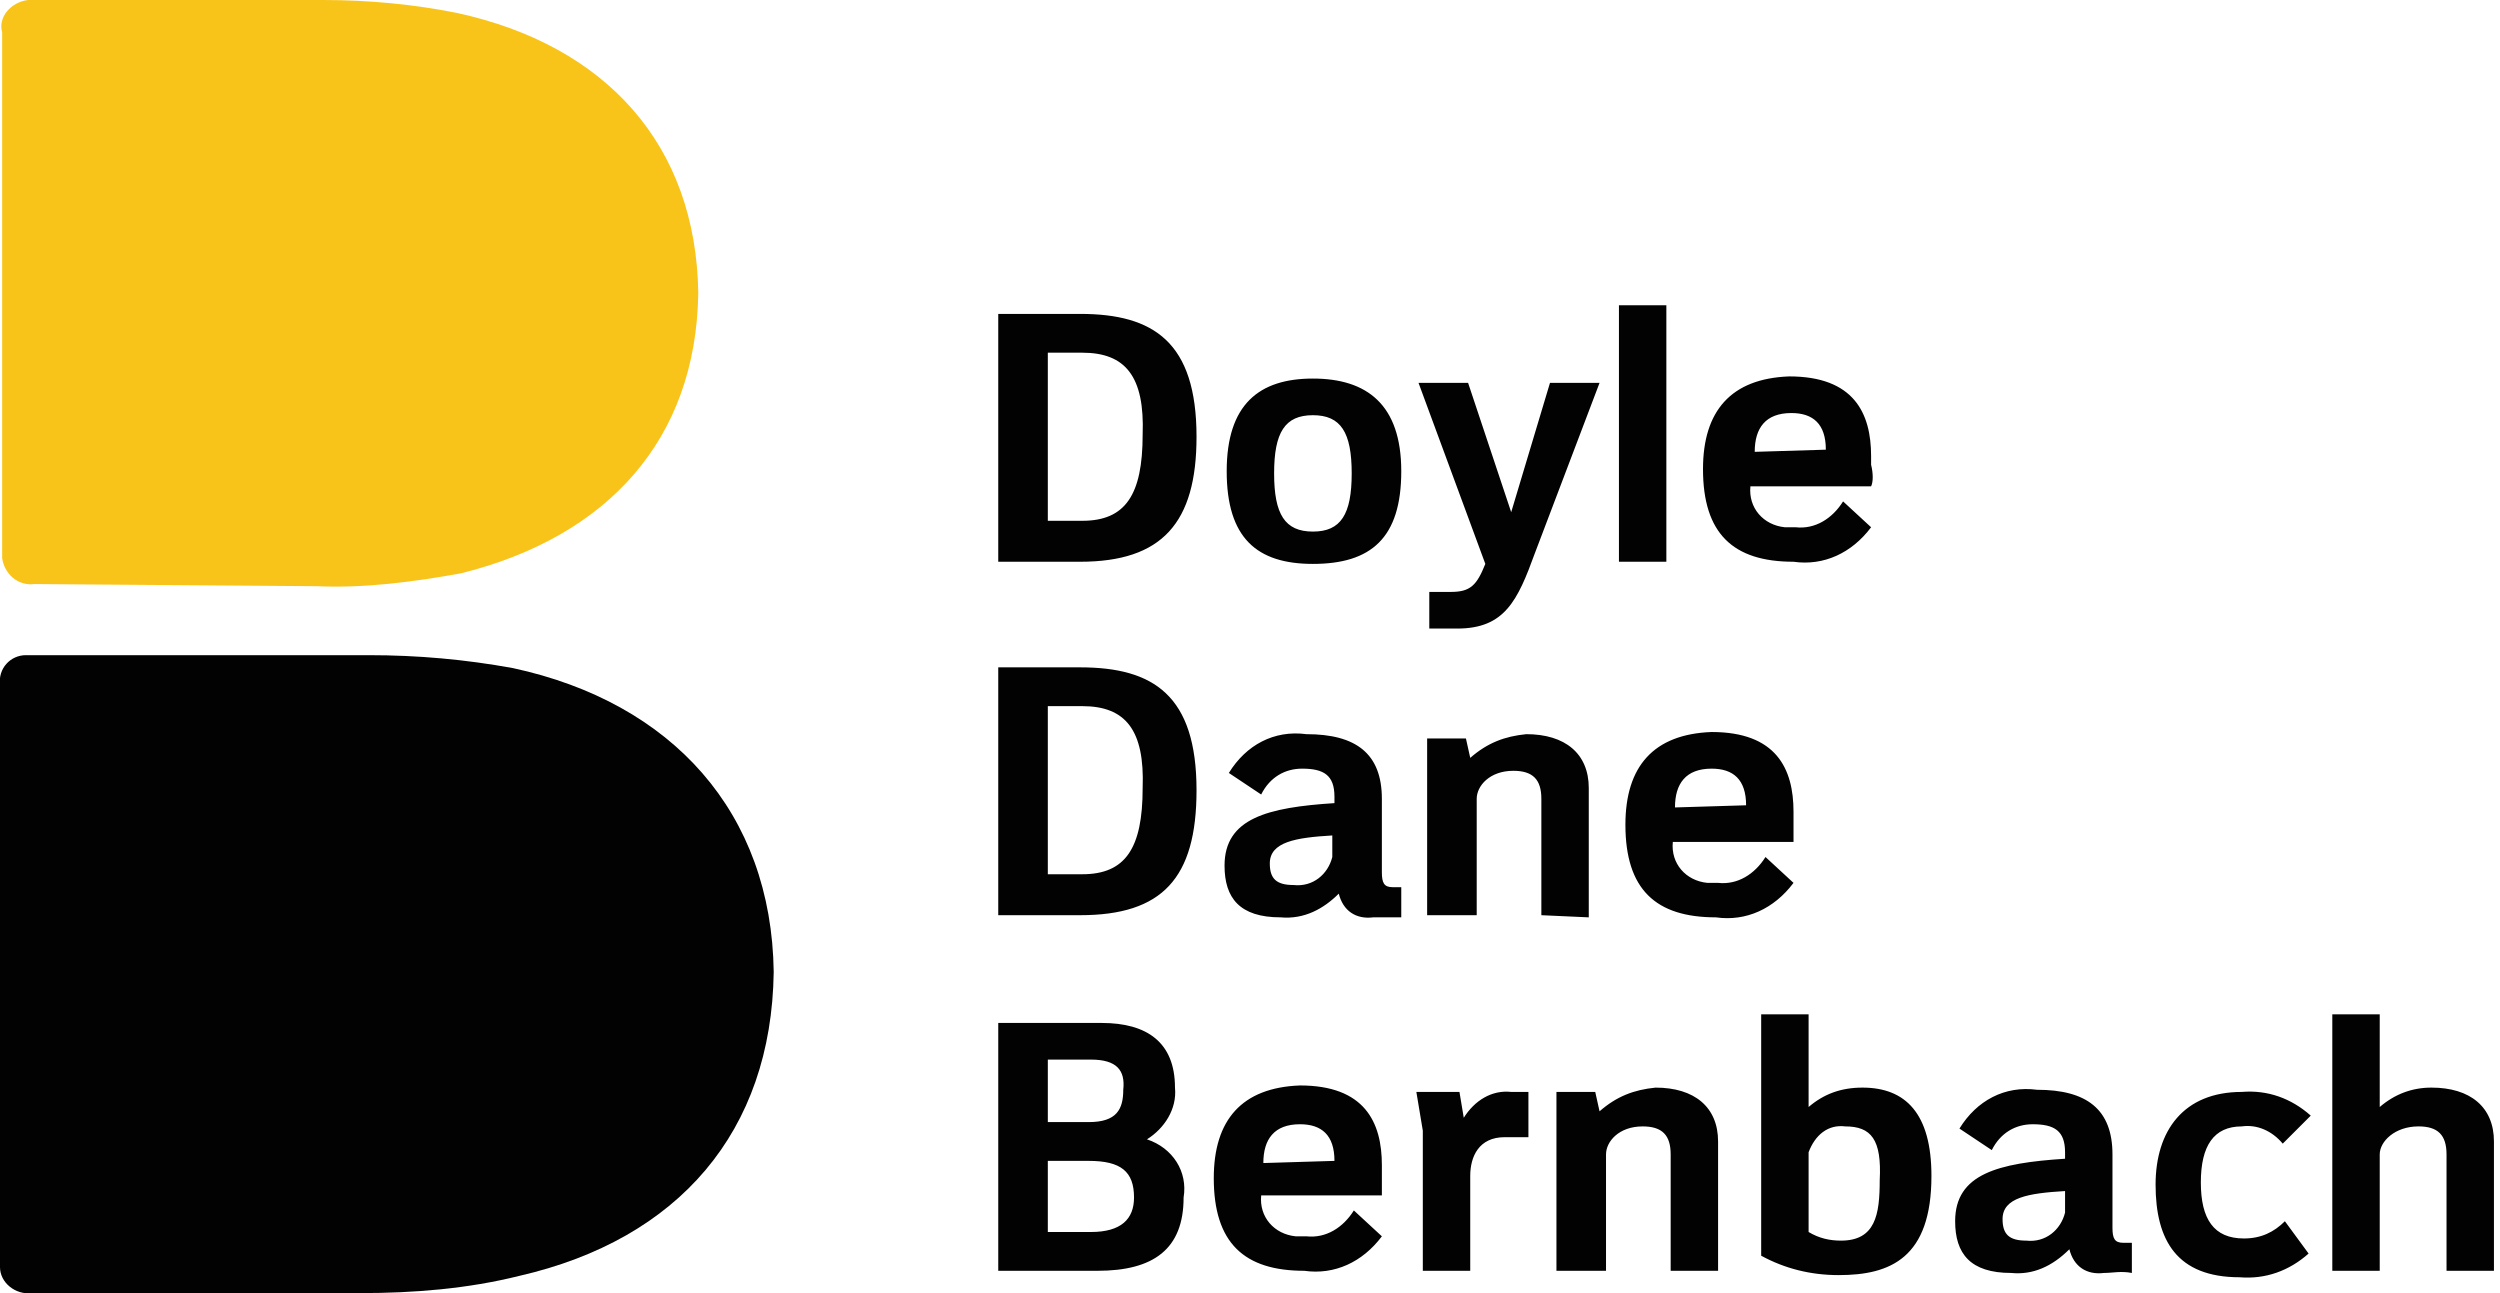
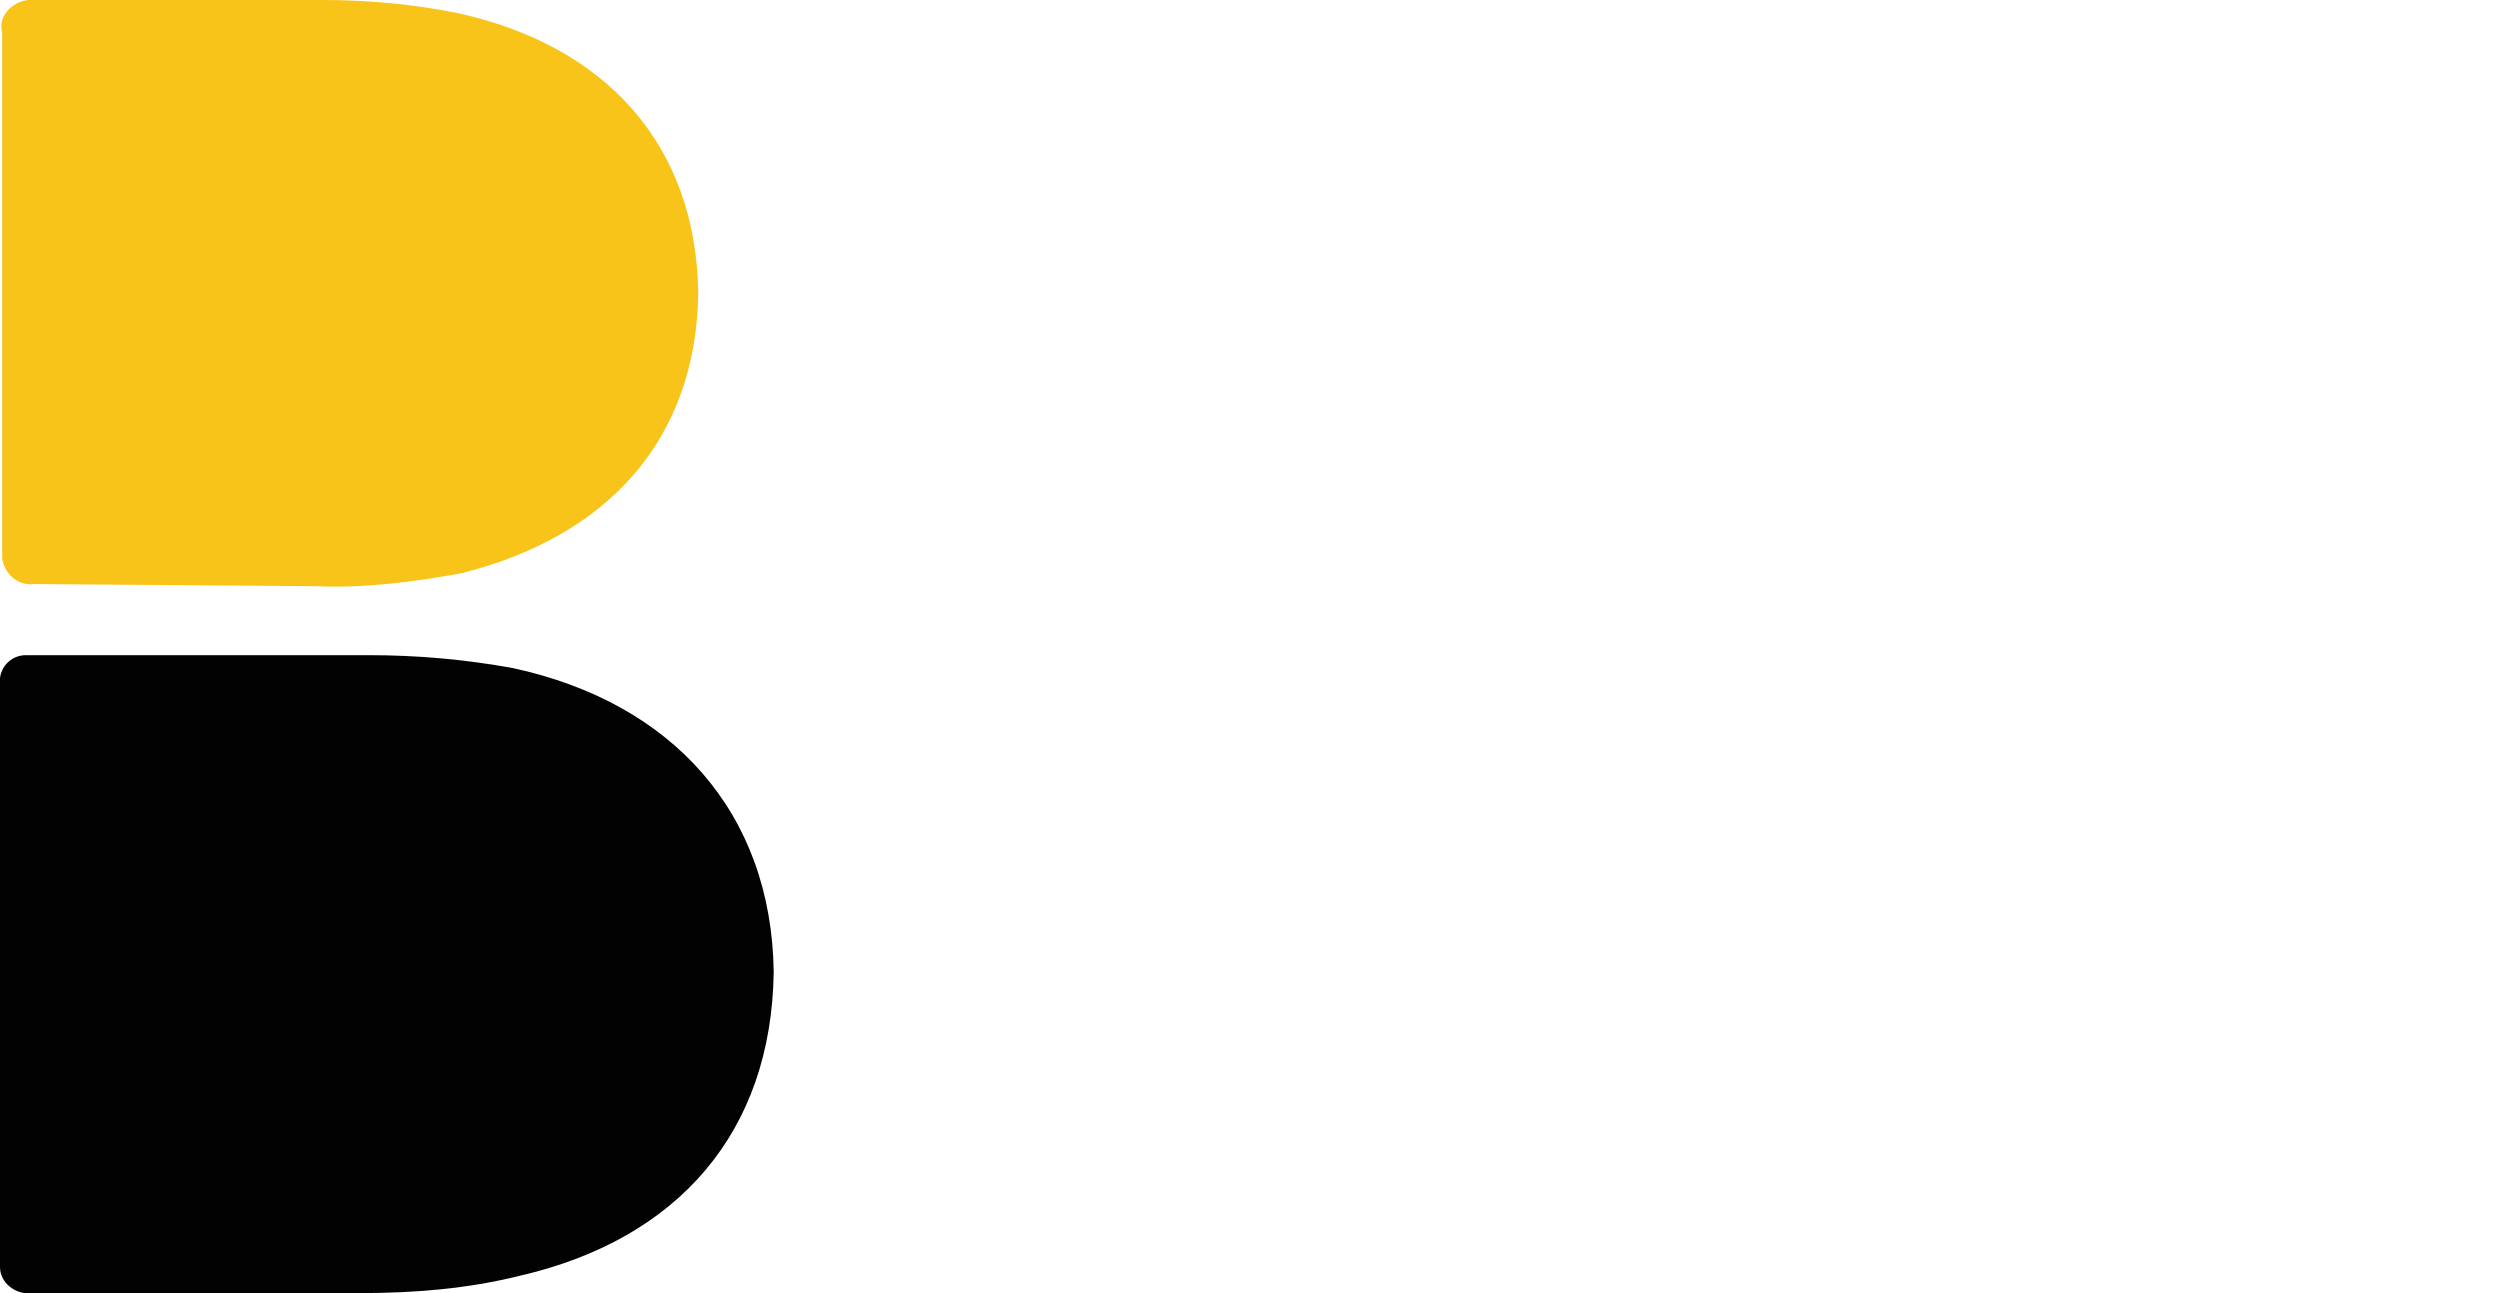
<svg xmlns="http://www.w3.org/2000/svg" viewBox="0 0 116 60" id="ddb">
  <path d="M35.9 45.1c-.1 7.4-4.4 12.4-11.8 14.1-2.4.6-4.9.8-7.4.8H1.5c-.8.1-1.5-.5-1.5-1.2v-27c-.1-.8.5-1.4 1.2-1.4h15.9c2.3 0 4.5.2 6.7.6 7.4 1.6 12 6.7 12.1 14.1" fill="#030202" />
  <path d="M1.6 27.1c-.8.1-1.4-.5-1.5-1.2V1.5C-.1.8.5.1 1.3 0H15c2.1 0 4.2.2 6.2.6 6.9 1.5 11.1 6.1 11.2 13-.1 6.8-4.2 11.3-11 13-2.2.4-4.5.7-6.7.6l-13.1-.1" fill="#f9c419" />
-   <path d="M113.519 58.965v-5.4c0-.9-.4-1.3-1.3-1.3-1.1 0-1.8.7-1.8 1.3v5.4h-2.2v-11.9h2.2v4.3c.7-.6 1.5-.9 2.4-.9 1.8 0 2.9.9 2.9 2.5v6h-2.2zm-38.4-44.8h2.2v11.9h-2.2v-11.9zm30.8 38.9c-.5-.6-1.2-.9-1.9-.8-1.3 0-1.9.9-1.9 2.6s.6 2.6 2 2.6c.8 0 1.4-.3 1.9-.8l1.1 1.5c-.9.8-2 1.2-3.2 1.1-2.9 0-3.9-1.7-3.9-4.3 0-2.5 1.3-4.3 4-4.3 1.2-.1 2.3.3 3.2 1.1l-1.3 1.3zm-34.7-27.4c-.8 2.2-1.4 3.5-3.6 3.5h-1.3v-1.7h1c.9 0 1.2-.3 1.6-1.3l-3.1-8.4h2.3l2 6 1.8-6h2.3l-3 7.9zm.3 16.8v-5.4c0-.9-.4-1.3-1.3-1.3-1.1 0-1.7.7-1.7 1.3v5.4h-2.3v-8.2h1.8l.2.9c.8-.7 1.6-1 2.6-1.1 1.8 0 2.9.9 2.9 2.5v6l-2.2-.1zm6 16.5v-5.4c0-.9-.4-1.3-1.3-1.3-1.1 0-1.7.7-1.7 1.3v5.4h-2.3v-8.3h1.8l.2.9c.8-.7 1.6-1 2.6-1.1 1.8 0 2.9.9 2.9 2.5v6h-2.2zm-7.7-6.2c-1.2 0-1.6.9-1.6 1.8v4.4h-2.2v-6.5l-.3-1.8h2l.2 1.2c.5-.8 1.3-1.3 2.2-1.2h.8v2.1h-1.1zm17-30.2h-5.6c-.1 1 .6 1.8 1.6 1.9h.5c.9.1 1.7-.4 2.2-1.2l1.3 1.2c-.9 1.2-2.2 1.8-3.6 1.6-2.8 0-4.2-1.3-4.2-4.3 0-2.7 1.3-4.2 4-4.3 3 0 3.8 1.7 3.8 3.7v.4c.1.4.1.8 0 1zm-2.1-1.7c0-1.2-.6-1.7-1.6-1.7-1.2 0-1.7.7-1.7 1.8l3.3-.1zm-1.5 18.2h-5.6c-.1 1 .6 1.8 1.6 1.9h.5c.9.1 1.7-.4 2.2-1.2l1.3 1.2c-.9 1.2-2.2 1.8-3.6 1.6-2.8 0-4.2-1.3-4.2-4.3 0-2.7 1.3-4.2 4-4.3 3 0 3.8 1.7 3.8 3.7v1.4zm-2.2-1.7c0-1.2-.6-1.7-1.6-1.7-1.2 0-1.7.7-1.7 1.8l3.3-.1zm-20.1-11.2c-2.6 0-4-1.2-4-4.3s1.5-4.3 4-4.3 4.1 1.2 4.1 4.3-1.4 4.3-4.1 4.3zm0-6.9c-1.3 0-1.8.8-1.8 2.7s.5 2.7 1.8 2.7 1.8-.8 1.8-2.7-.5-2.7-1.8-2.7zm36.7 39.8c-.8.1-1.4-.3-1.6-1.1-.8.8-1.7 1.2-2.7 1.1-1.9 0-2.6-.9-2.6-2.4 0-2.2 2-2.7 5.1-2.9v-.3c0-1-.5-1.3-1.5-1.3-.8 0-1.5.4-1.9 1.2l-1.5-1c.8-1.3 2.1-2 3.6-1.8 2.3 0 3.5.9 3.5 3v3.4c0 .5.1.7.5.7h.4v1.4c-.5-.1-.9 0-1.3 0zm-1.8-3.8c-1.7.1-2.9.3-2.9 1.3 0 .7.3 1 1.1 1 .9.1 1.6-.5 1.8-1.3v-1zm-10.5 3.9c-1.3 0-2.5-.3-3.6-.9v-11.2h2.2v4.3c.7-.6 1.5-.9 2.5-.9 2 0 3.2 1.2 3.2 4.1 0 3.8-1.9 4.6-4.3 4.6zm.3-6.9c-.8-.1-1.4.4-1.7 1.2v3.7c.5.3 1 .4 1.5.4 1.6 0 1.8-1.2 1.8-2.8.1-1.9-.4-2.5-1.6-2.5zm-35.5-26.2h-3.8v-11.5h3.8c3.4 0 5.4 1.3 5.4 5.7 0 4-1.6 5.8-5.4 5.8zm.1-9.7h-1.6v7.8h1.6c2 0 2.8-1.2 2.8-4 .1-2.7-.8-3.8-2.8-3.8zm13.5 26.2c-.8.1-1.4-.3-1.6-1.1-.7.7-1.6 1.2-2.7 1.1-1.9 0-2.6-.9-2.6-2.4 0-2.2 2-2.7 5.1-2.9v-.3c0-1-.5-1.3-1.5-1.3-.8 0-1.5.4-1.9 1.2l-1.5-1c.8-1.3 2.1-2 3.6-1.8 2.3 0 3.5.9 3.5 3v3.4c0 .5.1.7.5.7h.4v1.4h-1.3zm-1.9-3.8c-1.7.1-2.9.3-2.9 1.3 0 .7.3 1 1.1 1 .9.1 1.6-.5 1.8-1.3v-1zm-11.7 3.7h-3.8v-11.5h3.8c3.4 0 5.4 1.3 5.4 5.7 0 4.1-1.6 5.8-5.4 5.8zm.1-9.7h-1.6v7.8h1.6c2 0 2.8-1.2 2.8-4 .1-2.7-.8-3.8-2.8-3.8zm13.9 22.7h-5.6c-.1 1 .6 1.8 1.6 1.9h.5c.9.1 1.7-.4 2.2-1.2l1.3 1.2c-.9 1.2-2.2 1.8-3.6 1.6-2.8 0-4.2-1.3-4.2-4.3 0-2.7 1.3-4.2 4-4.3 3 0 3.8 1.7 3.8 3.7v1.4zm-2.2-1.6c0-1.2-.6-1.7-1.6-1.7-1.2 0-1.7.7-1.7 1.8l3.3-.1zm-11 5.1h-4.6v-11.5h4.8c2.1 0 3.4.9 3.4 3 .1 1-.5 1.9-1.3 2.4 1.2.4 1.9 1.5 1.7 2.7 0 2.4-1.4 3.4-4 3.4zm-.3-9.8h-2v2.9h1.9c1.3 0 1.6-.6 1.6-1.5.1-.9-.3-1.4-1.5-1.4zm-.1 4.7h-1.9v3.3h2c1.4 0 2-.6 2-1.6 0-1.2-.6-1.7-2.1-1.7zM23.7 55.5v-1.7c0-.3-.1-.4-.4-.4-.3 0-.6.2-.6.4v1.6H22v-3.5h.7v1.3c.3-.2.5-.3.7-.3.6 0 .9.3.9.8v1.7l-.6.1zM12.4 42.2h.7v3.5h-.7v-3.5zm9.1 11.5c-.1-.2-.4-.3-.6-.2-.4 0-.6.3-.6.8s.2.8.6.8c.2 0 .4-.1.6-.2l.3.5c-.3.2-.6.3-1 .3-.9 0-1.2-.5-1.2-1.3-.1-.6.4-1.2 1-1.3h.3c.4 0 .7.1 1 .3l-.4.3zm-10.3-8.1c-.2.7-.4 1.1-1 1.1h-.4v-.5h.3c.2 0 .3-.1.5-.4l-1-2.5h.7l.6 1.7.6-1.7h.7l-1 2.3zm.1 5V49c0-.3-.1-.4-.4-.4s-.4.3-.4.4v1.6h-.7v-2.4h.6l.1.3c.1-.3.4-.4.7-.4.5 0 .8.3.8.8v1.7h-.7zm1.8 4.9v-1.6c0-.3-.1-.4-.4-.4-.3 0-.5.2-.5.4v1.6h-.7v-2.4h.6l.1.3c.2-.2.5-.3.8-.3.6 0 .9.3.9.8v1.7l-.8-.1zm-2.3-1.8c-.4 0-.5.3-.5.6v1.3h-.6v-1.9l-.1-.6h.6l.1.4c.1-.2.4-.4.7-.4h.2v.6h-.4zm5.1-9h-1.6c0 .3.2.6.5.6h.1c.3 0 .5-.1.7-.3l.4.4c-.3.4-.7.6-1.1.5-.9 0-1.3-.4-1.3-1.3-.1-.6.3-1.2 1-1.3h.3c.6-.1 1.1.3 1.2.9v.3l-.2.2c0-.2 0-.1 0 0zm-.7-.4c0-.4-.2-.5-.5-.5s-.5.2-.5.5h1zm-.4 5.3h-1.6c0 .3.2.6.5.6h.1c.3 0 .5-.1.7-.3l.4.4c-.3.4-.7.6-1.1.5-.9-.1-1.3-.5-1.3-1.5-.1-.6.3-1.2 1-1.3h.3c.5-.1 1 .3 1.1.9v.4c-.1.1-.1.2-.1.3zm-.7-.6c0-.4-.2-.5-.5-.5s-.5.2-.5.6l1-.1zm-5.9-3.2c-.8 0-1.3-.4-1.3-1.3s.5-1.3 1.3-1.3 1.3.4 1.3 1.3-.6 1.3-1.3 1.3zm0-2c-.4 0-.5.2-.5.7s.2.8.6.8.5-.2.5-.8-.2-.7-.6-.7zM19 55.5c-.2 0-.4-.1-.5-.3-.2.2-.5.3-.8.3-.6 0-.8-.3-.8-.7 0-.7.6-.8 1.5-.9v-.1c0-.3-.1-.4-.5-.4-.3 0-.5.1-.6.4l-.3-.2c.2-.4.7-.6 1.1-.6.7 0 1.1.3 1.1.9v1c0 .2 0 .2.2.2h.1v.4c-.2 0-.3.1-.5 0zm-.5-1.1c-.5 0-.9.1-.9.4 0 .2.1.3.3.3.3 0 .5-.1.6-.4v-.3zm-3 1.2c-.4 0-.8-.1-1.1-.3V52h.7v1.3c.2-.2.5-.3.8-.3.6 0 1 .4 1 1.3-.3 1-.7 1.3-1.4 1.3zm0-2c-.2 0-.4.1-.5.3V55c.1.1.3.1.5.1.5 0 .6-.3.6-.9-.1-.5-.2-.6-.6-.6zM5 45.8H3.8v-3.4H5c1.1 0 1.6.4 1.6 1.6-.1 1.2-.5 1.8-1.6 1.8zm0-2.9h-.5v2.3H5c.6 0 .9-.4.9-1.2 0-.8-.3-1.1-.9-1.1zm3.9 7.8c-.2 0-.4-.1-.5-.3-.1.2-.4.3-.7.3-.6 0-.8-.3-.8-.7 0-.7.6-.8 1.5-.9V49c0-.3-.1-.4-.5-.4-.1 0-.4.2-.5.4l-.5-.3c.2-.4.7-.6 1.1-.6.7 0 1 .3 1 .9v1c0 .2 0 .2.2.2h.1v.4c-.1.1-.2.1-.4.1zm-.4-1.2c-.5 0-.9.1-.9.4 0 .2.1.3.3.3.3 0 .5-.1.6-.4v-.3zM5 50.6H3.8v-3.4H5c1.1 0 1.6.4 1.6 1.6-.1 1.3-.5 1.8-1.6 1.8zm0-2.8h-.5v2.3H5c.6 0 .9-.4.9-1.2 0-.8-.3-1.1-.9-1.1zm4.1 6.6H7.5c0 .3.2.6.5.6h.1c.3 0 .5-.1.7-.3l.4.4c-.3.4-.7.6-1.1.5-.9 0-1.3-.4-1.3-1.3-.1-.6.3-1.2 1-1.3h.3c.6 0 1 .4 1.1.9v.3l-.1.2c0-.1 0 0 0 0zm-.6-.5c0-.4-.2-.5-.5-.5s-.5.3-.5.6l1-.1zm-3.3 1.6H3.9V52h1.4c.7 0 1.1.3 1.1.9 0 .3-.1.6-.4.7.4.1.6.5.5.8-.1.8-.5 1.1-1.3 1.1zm-.1-2.9h-.6v.9h.6c.4 0 .5-.2.5-.5s-.1-.4-.5-.4zm0 1.3h-.6v1h.6c.5 0 .6-.2.6-.5s-.1-.5-.6-.5z" fill="#030202" />
</svg>